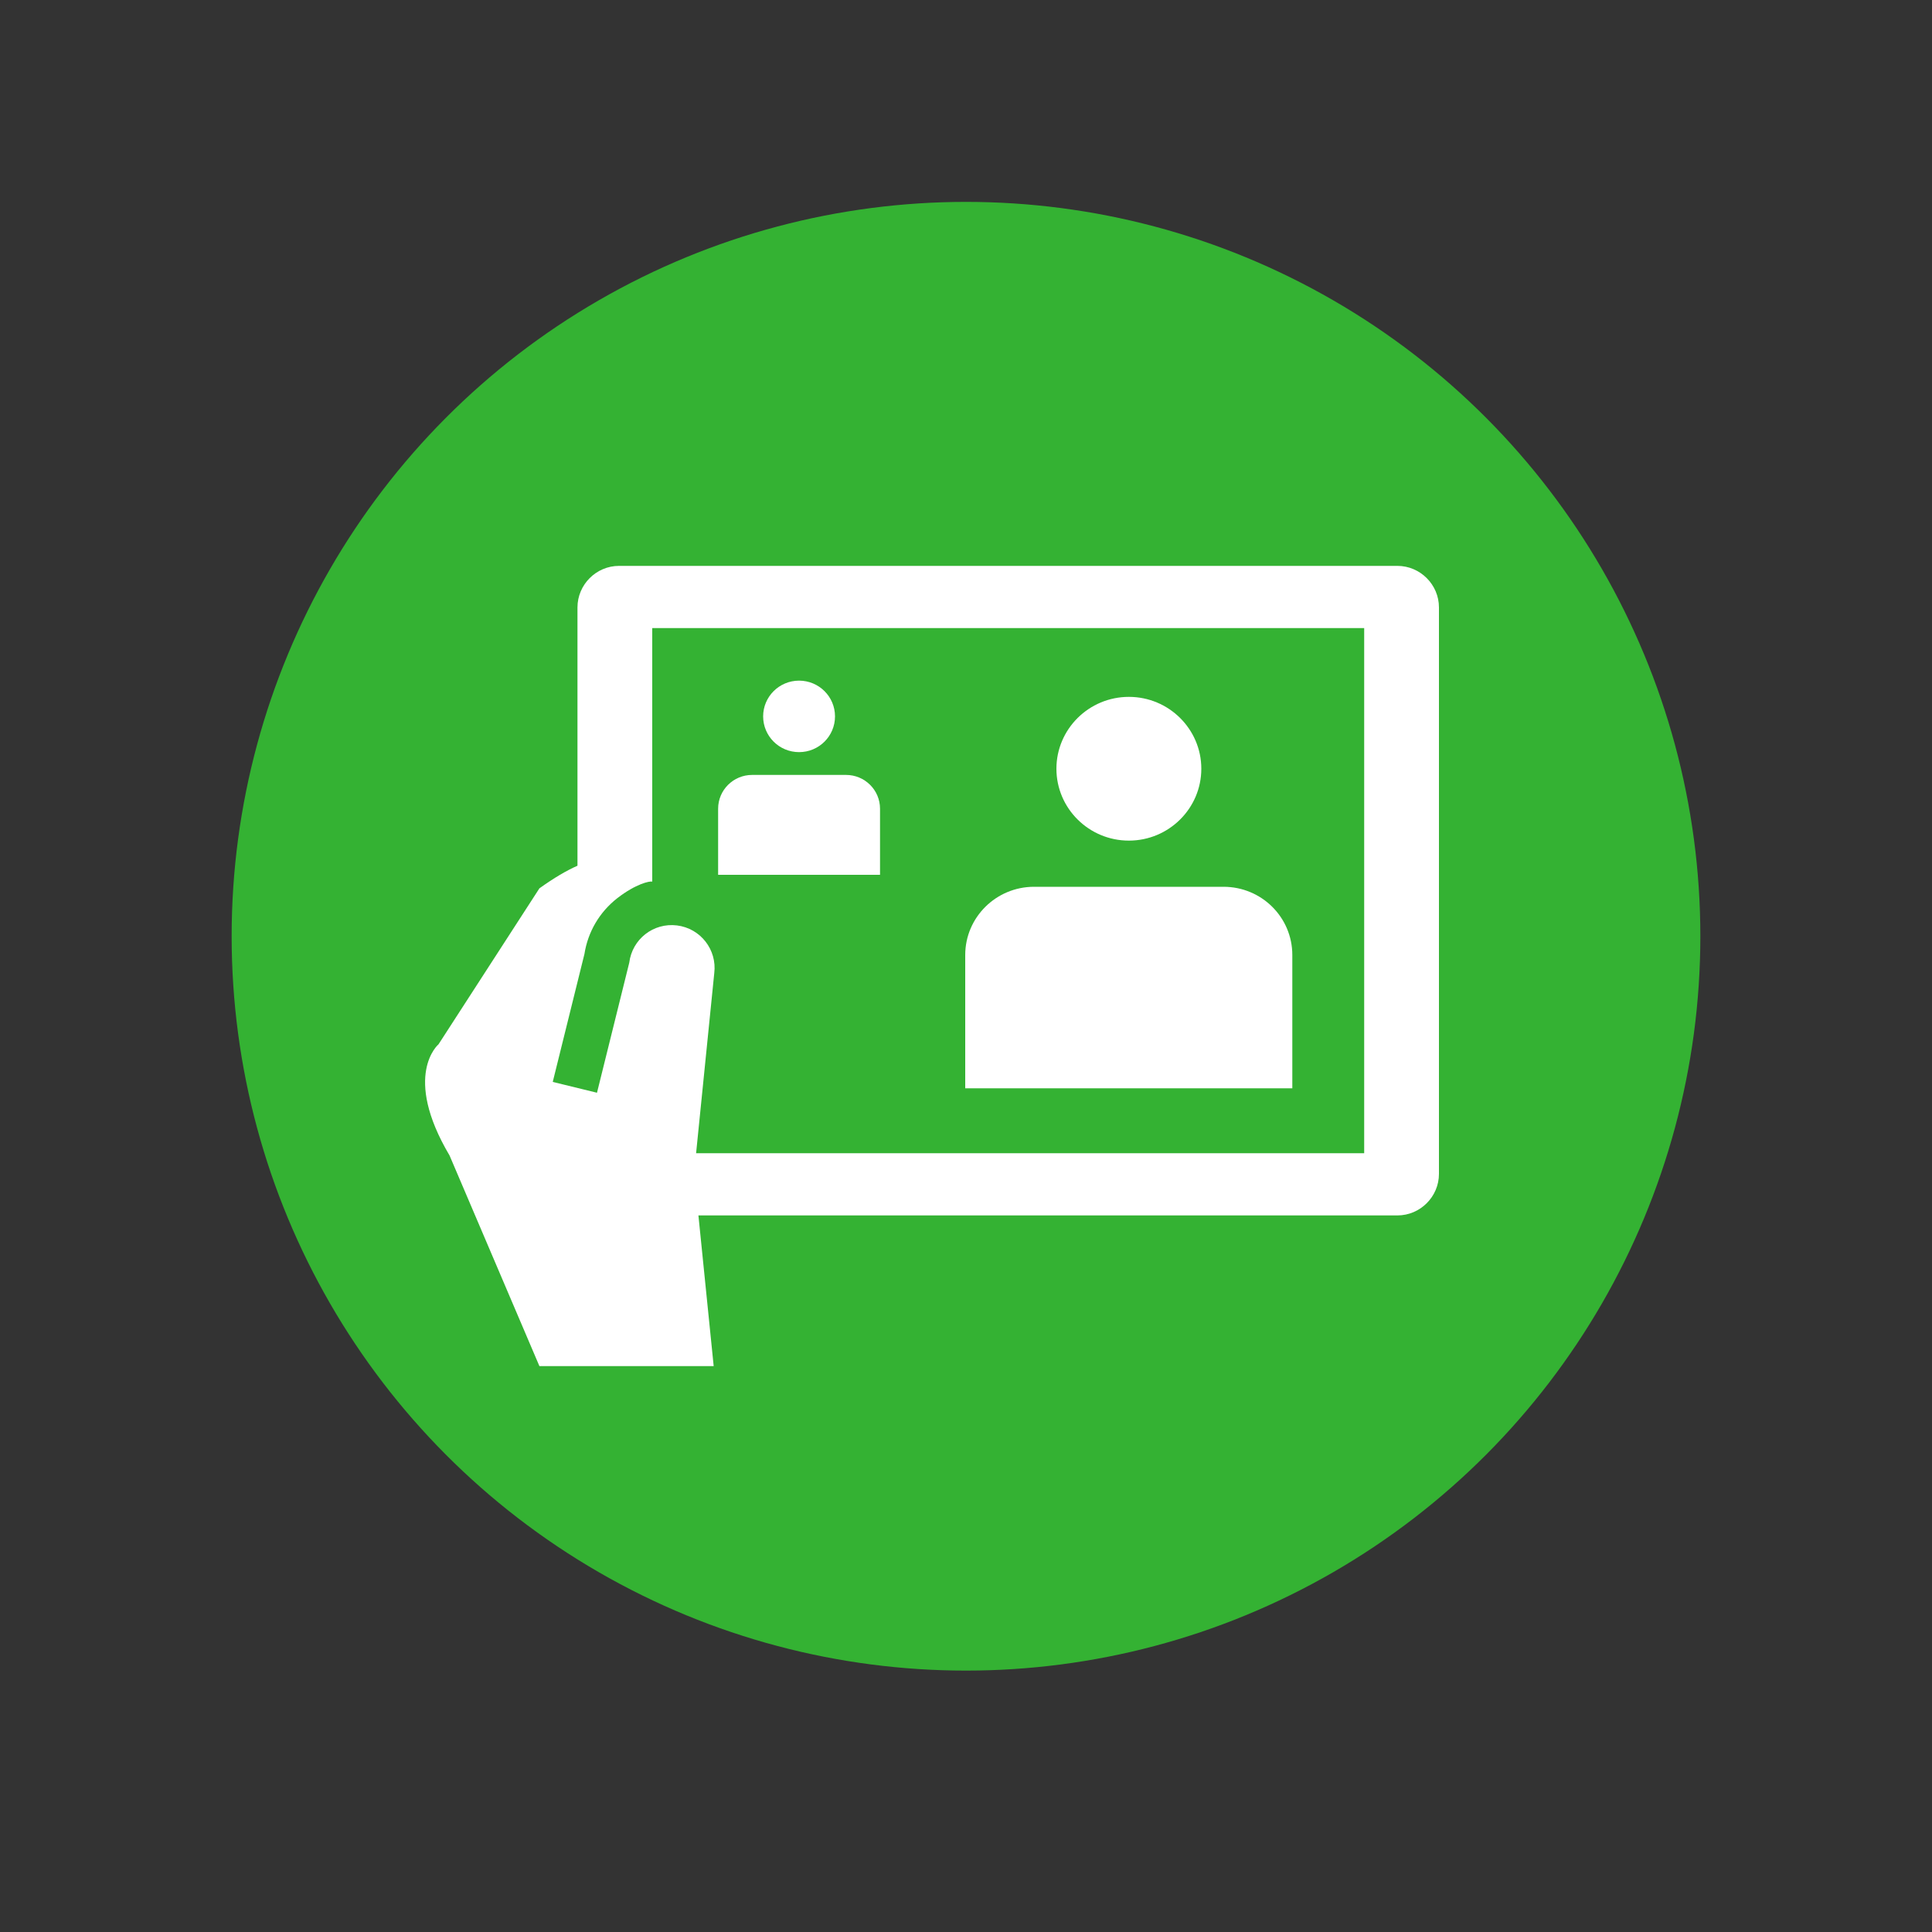
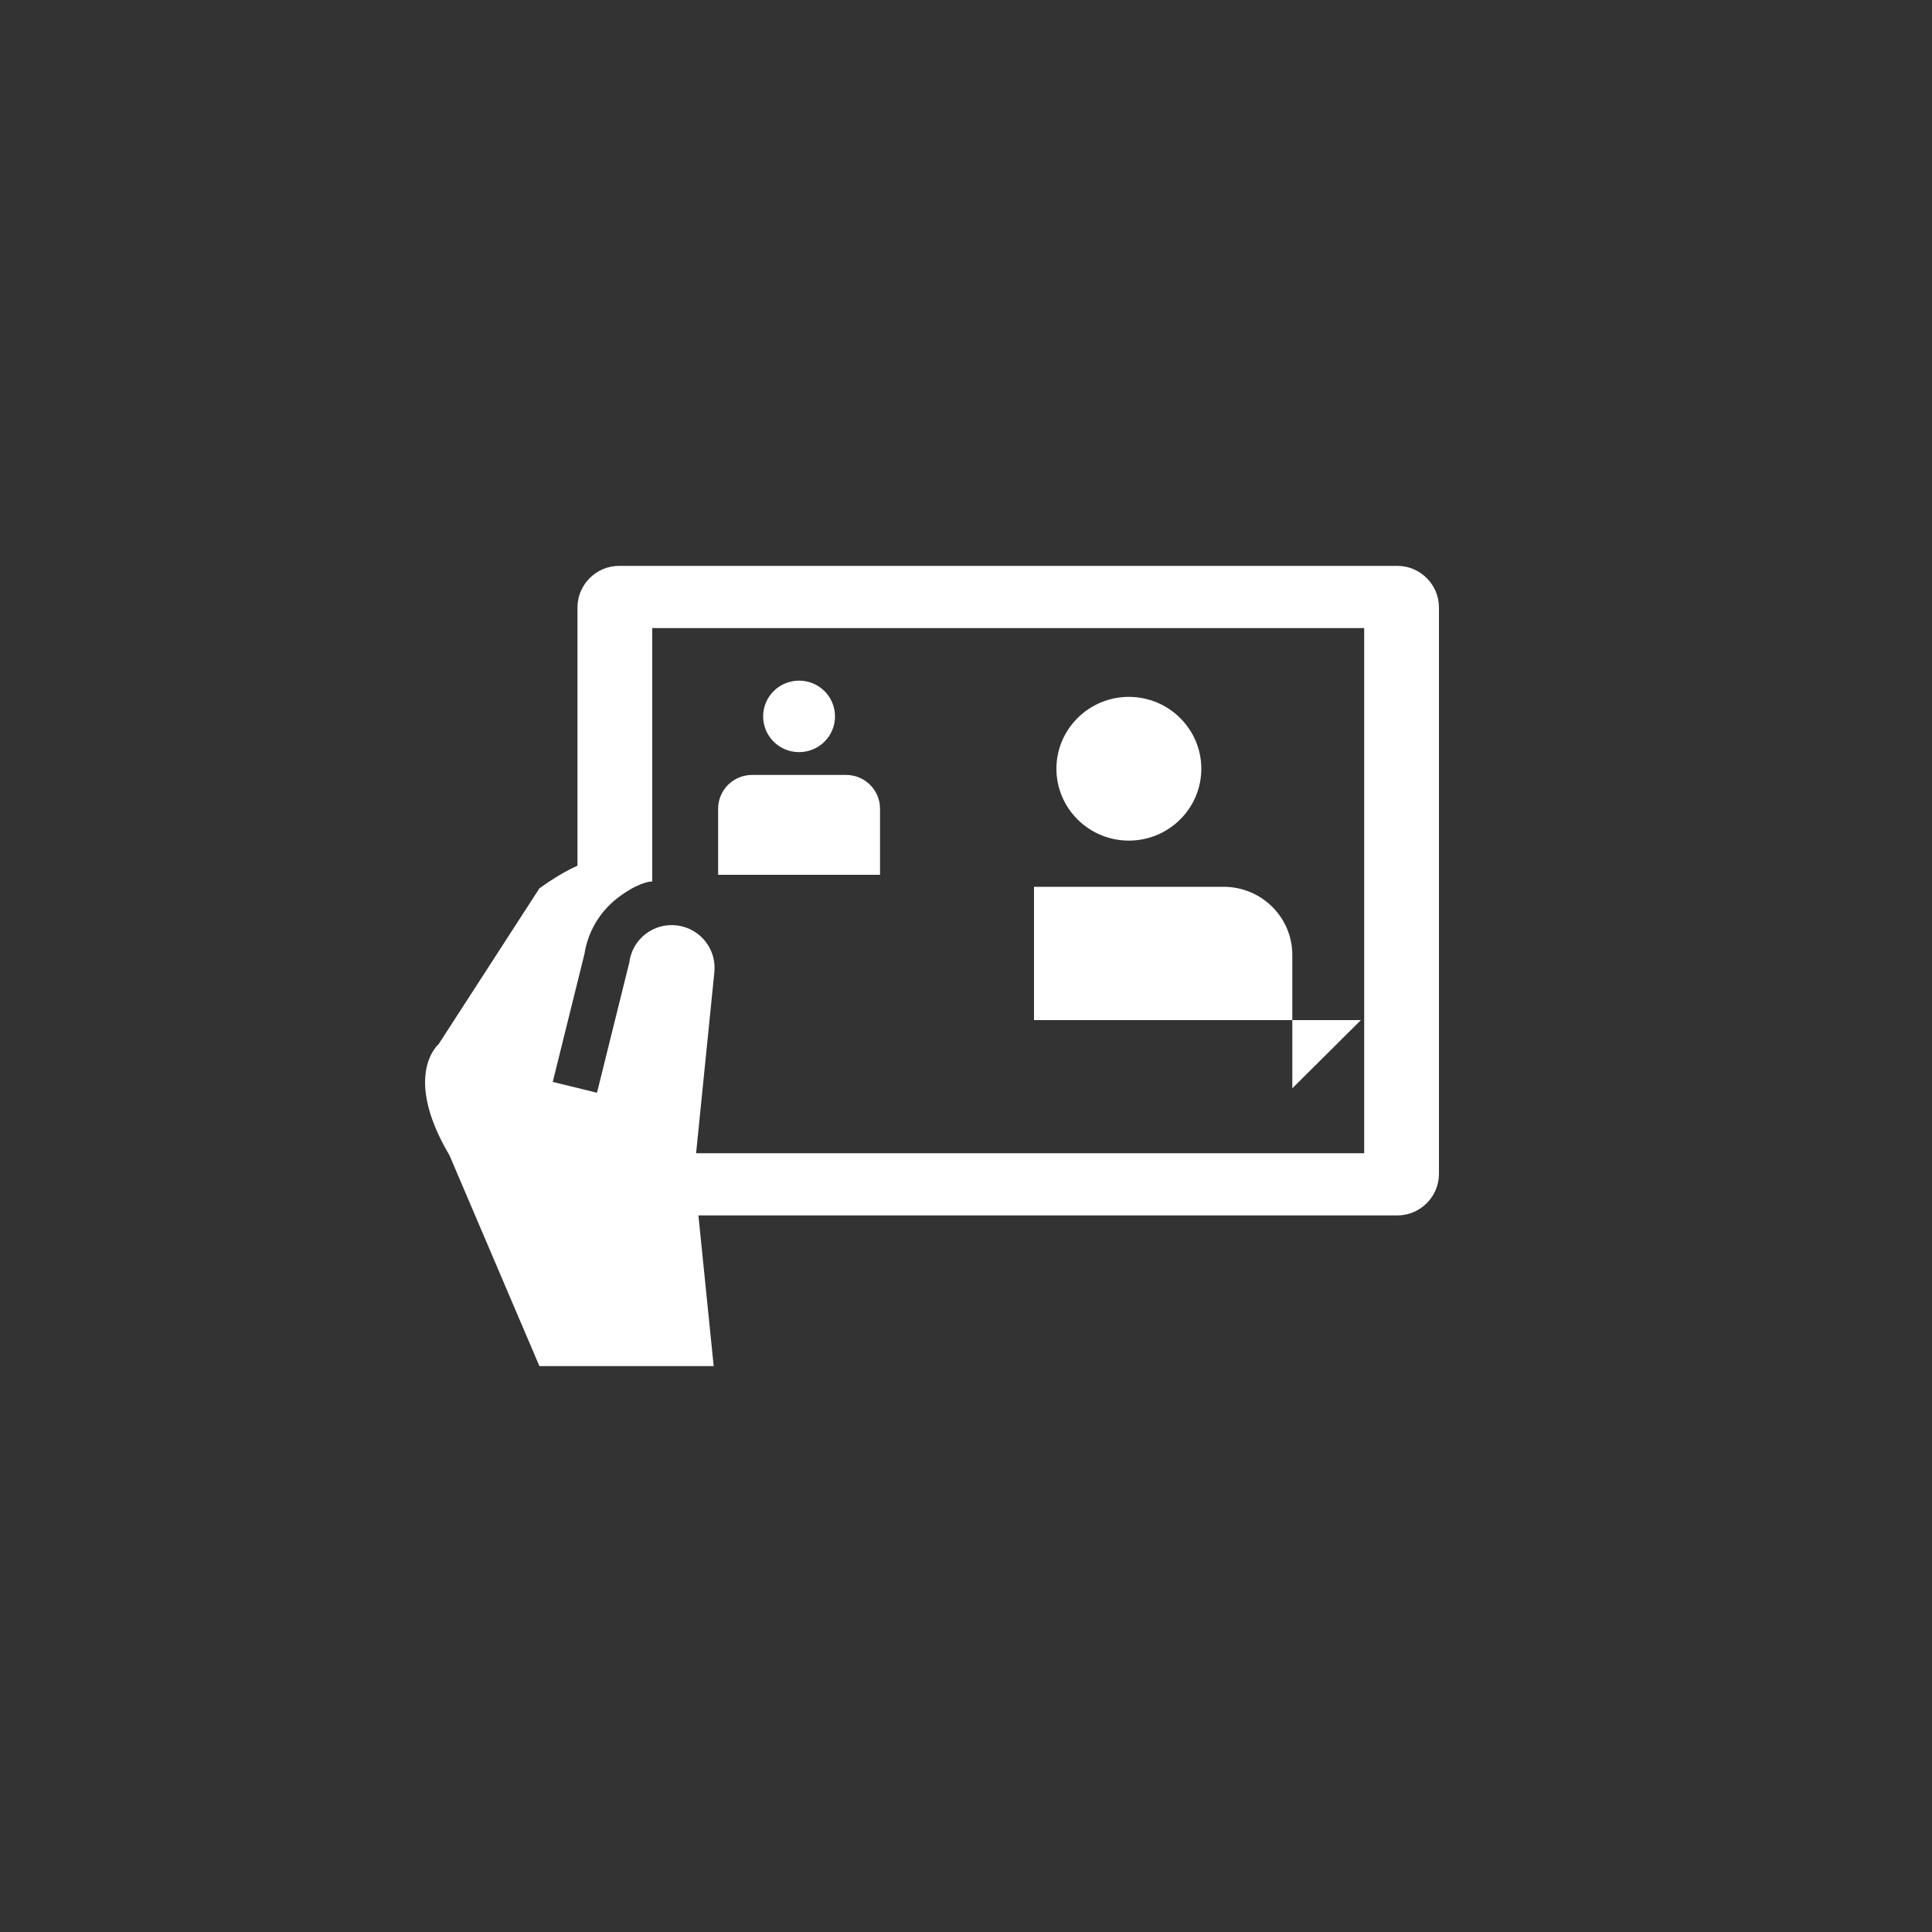
<svg xmlns="http://www.w3.org/2000/svg" id="Layer_1" data-name="Layer 1" viewBox="0 0 100 100">
  <rect x="0" y="0" width="100" height="100" fill="#333333" stroke="none" />
  <defs>
    <style>
      .cls-1 {
        fill: #34b233;
      }

      .cls-2 {
        fill: #fff;
      }
    </style>
  </defs>
-   <circle class="cls-1" cx="50" cy="48.46" r="38.01" />
  <g>
    <g>
-       <path class="cls-2" d="M66.89,56.33v-6.9c0-1.95-1.59-3.53-3.56-3.53h-9.81c-1.96,0-3.56,1.58-3.56,3.53v6.9h16.92Z" />
+       <path class="cls-2" d="M66.89,56.33v-6.9c0-1.95-1.59-3.53-3.56-3.53h-9.81v6.9h16.92Z" />
      <path class="cls-2" d="M58.43,36.07c-2.07,0-3.75,1.67-3.75,3.72s1.68,3.72,3.75,3.72,3.75-1.67,3.75-3.72-1.68-3.72-3.75-3.72Z" />
    </g>
    <g>
      <path class="cls-2" d="M45.55,45.28v-3.42c0-.97-.79-1.75-1.76-1.75h-4.86c-.97,0-1.76.78-1.76,1.75v3.42h8.39Z" />
      <path class="cls-2" d="M41.36,35.23c-1.03,0-1.86.83-1.86,1.85s.83,1.85,1.86,1.85,1.86-.83,1.86-1.85-.83-1.85-1.86-1.85Z" />
    </g>
    <path class="cls-2" d="M72.33,29.29h-40.29c-1.18,0-2.15.97-2.15,2.15v13.37c-.55.24-1.2.62-1.97,1.17l-5.22,8.07s-1.9,1.59.57,5.76l4.65,10.9h9.02l-.79-7.8h36.18c1.18,0,2.15-.97,2.15-2.15v-29.32c0-1.18-.97-2.15-2.15-2.15ZM70.61,59.69h-34.58l.94-9.32c.15-1.21-.71-2.32-1.93-2.47-1.22-.15-2.32.71-2.47,1.93l-1.67,6.73-2.29-.56,1.64-6.62c.18-1.15.78-2.17,1.7-2.89.97-.75,1.67-.89,1.81-.86v-13.12h36.85v27.18Z" />
  </g>
</svg>